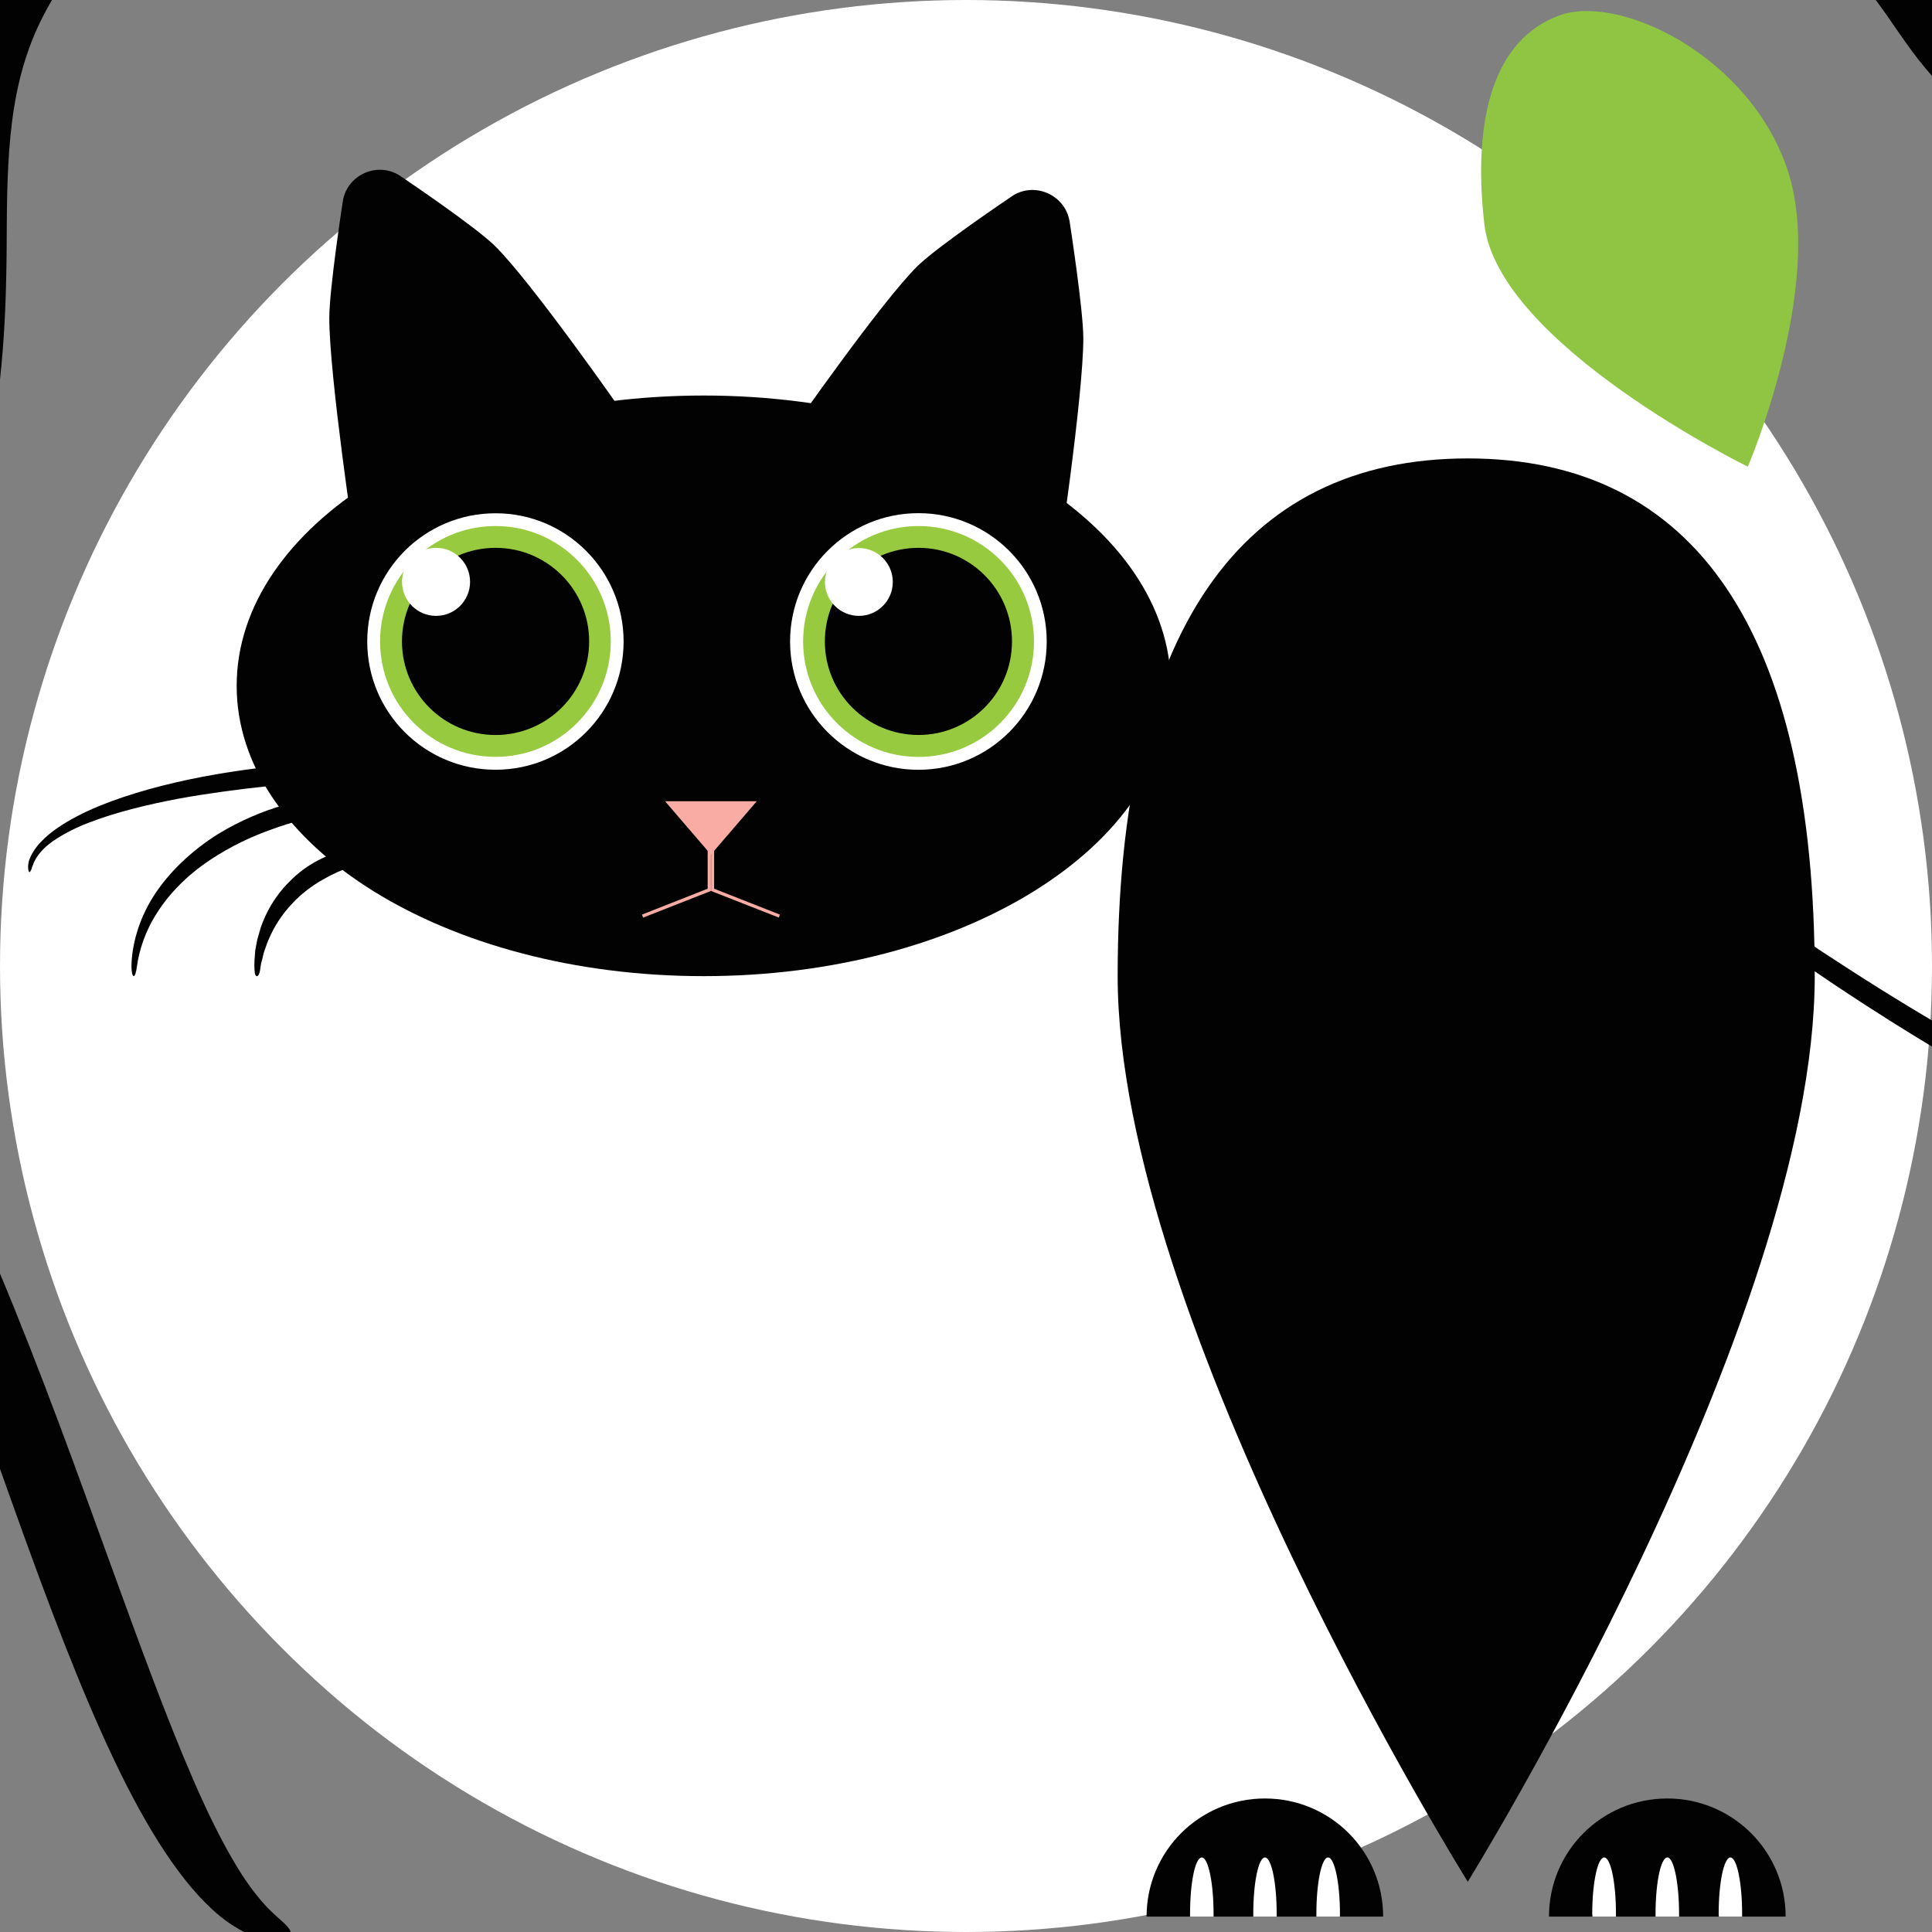
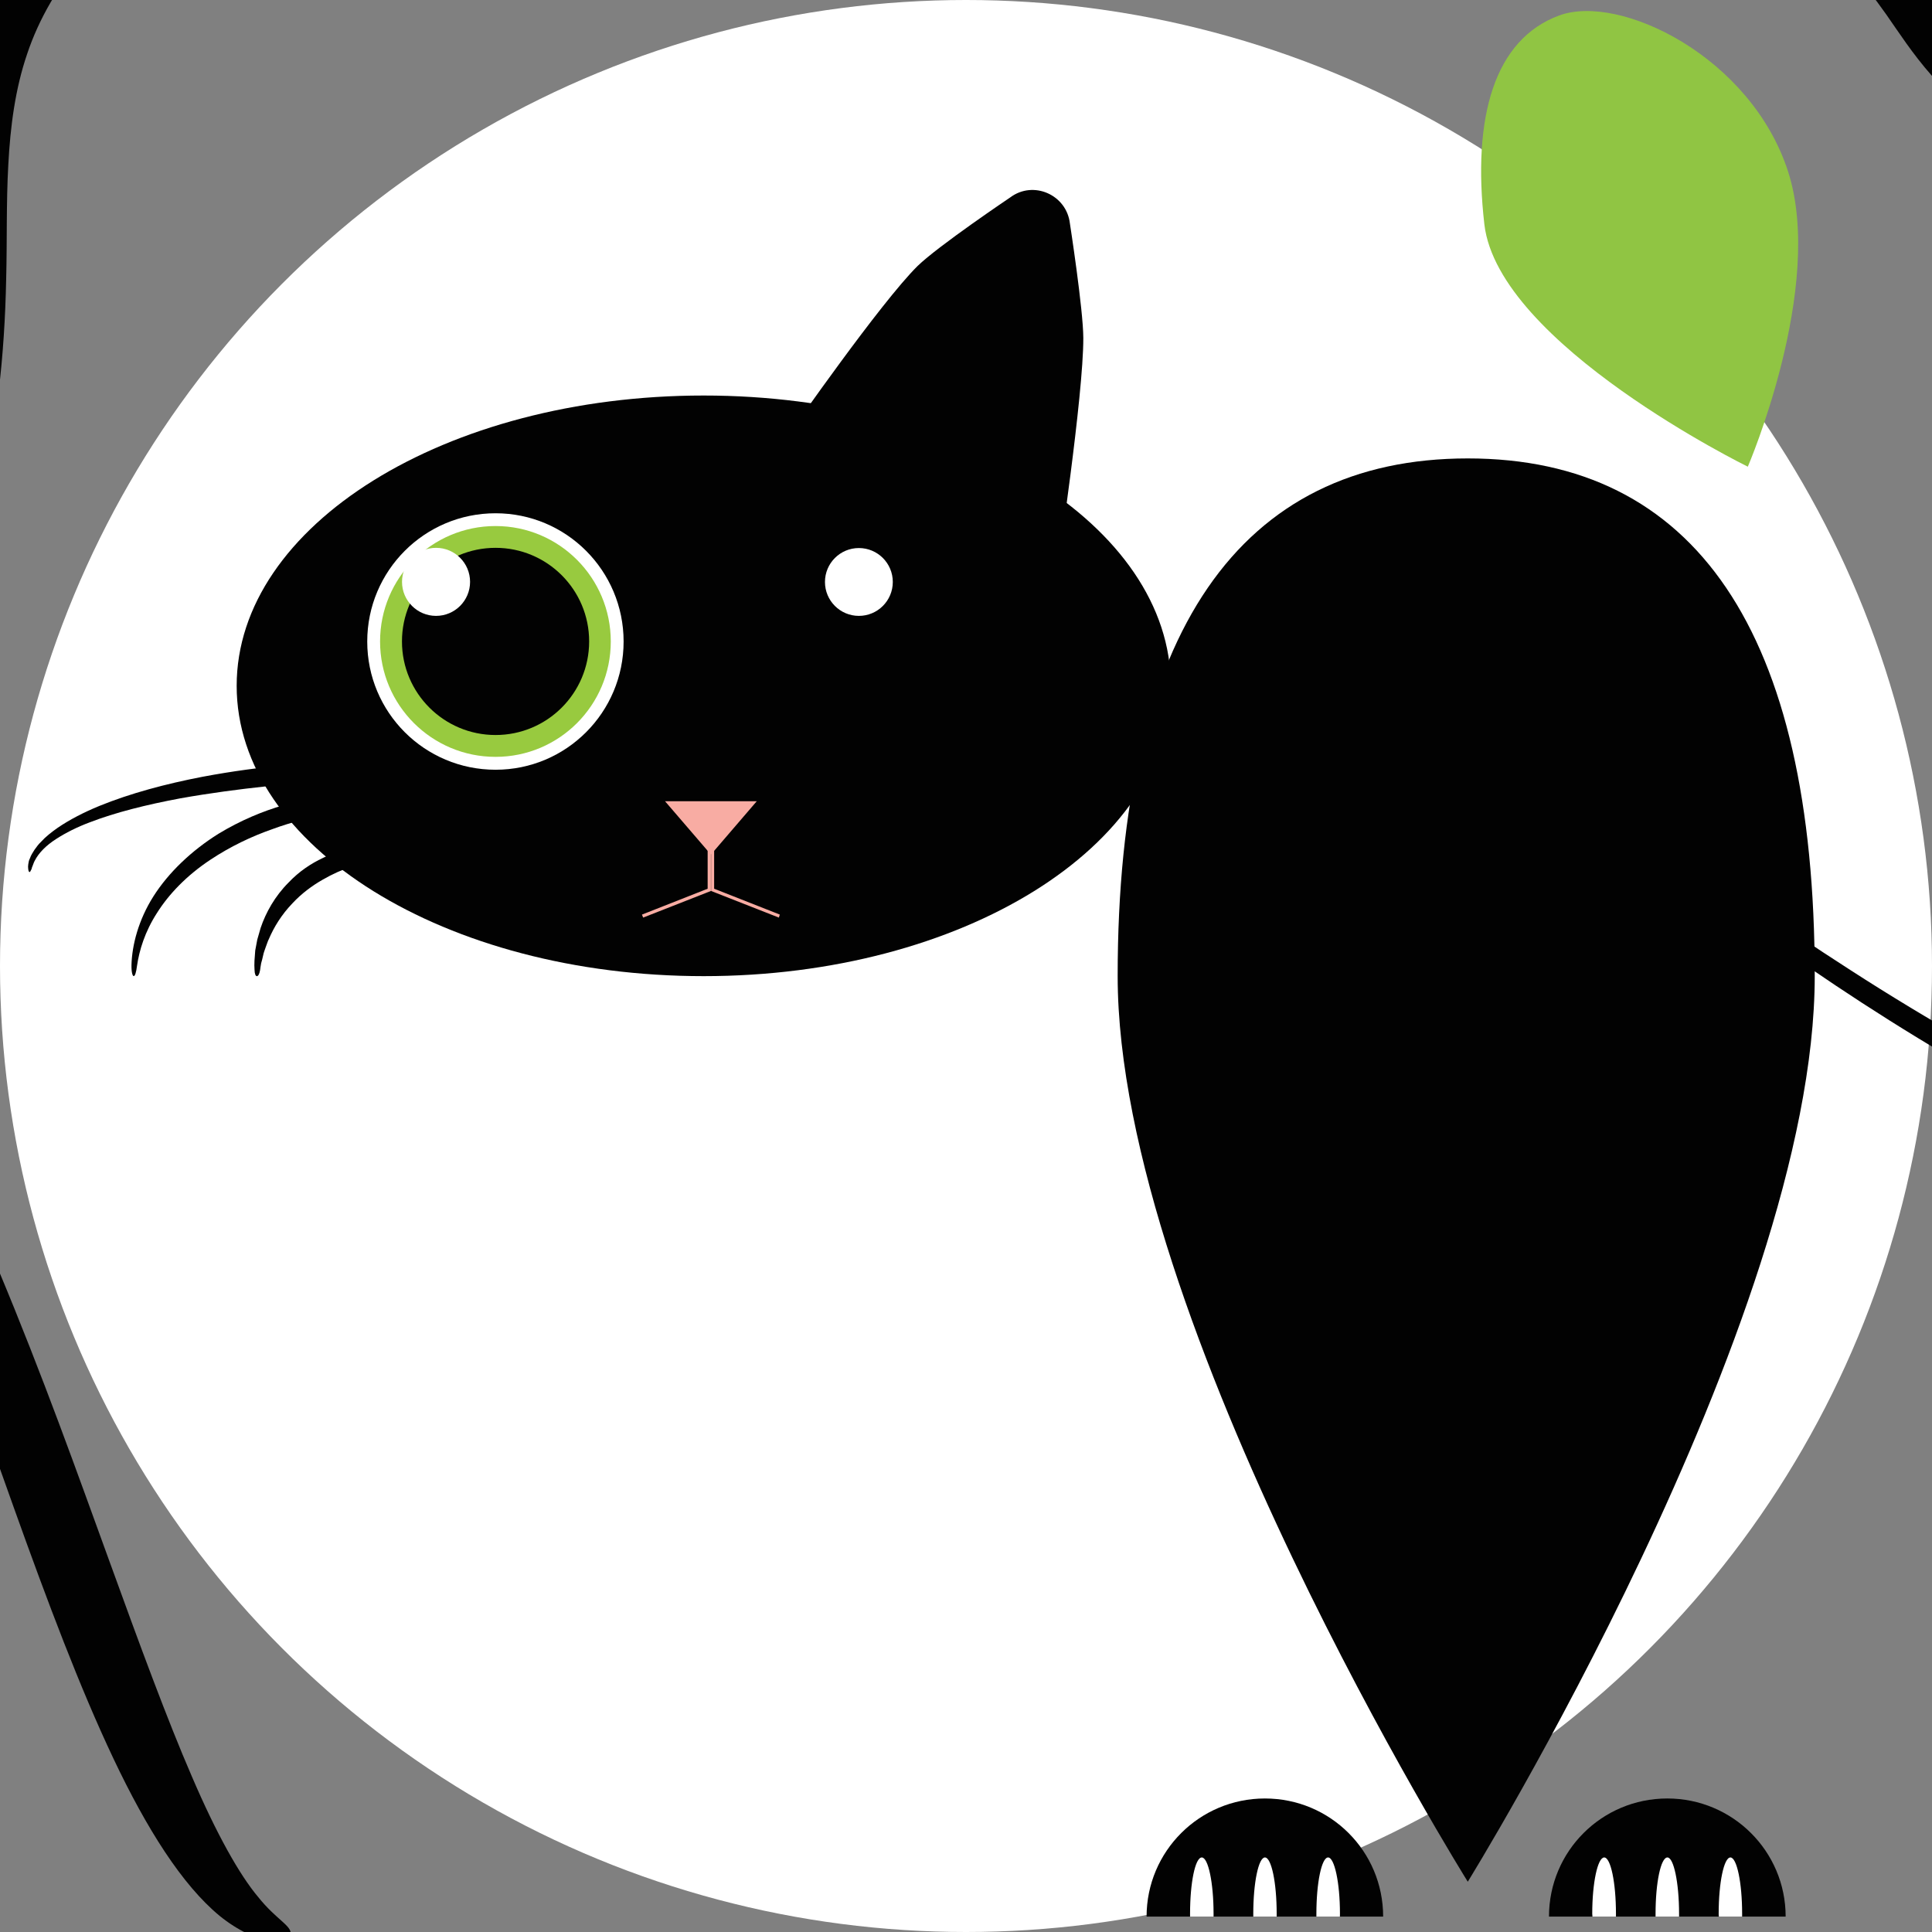
<svg xmlns="http://www.w3.org/2000/svg" version="1.1" id="Calque_1" x="0px" y="0px" width="36px" height="36px" viewBox="0 0 36 36" enable-background="new 0 0 36 36" xml:space="preserve">
  <rect x="0" y="0" width="36" height="36" fill="#808080" stroke="none" />
  <circle fill="#FFFFFF" cx="18" cy="18" r="18" />
  <g>
    <g>
      <g>
        <path fill="#020202" d="M-15.591,16.316c0.327,0.436,0.551,0.782,0.663,1.042c0.11,0.256,0.116,0.401,0.077,0.408     c-0.02,0.004-0.056-0.021-0.103-0.074c-0.051-0.054-0.101-0.136-0.193-0.238c-0.163-0.212-0.433-0.517-0.776-0.937     c-0.474-0.57-0.987-1.178-1.475-1.868c-0.485-0.688-0.951-1.46-1.274-2.352c-0.039-0.112-0.077-0.224-0.118-0.339     c-0.038-0.113-0.059-0.232-0.091-0.351c-0.027-0.117-0.055-0.236-0.083-0.356c-0.018-0.122-0.032-0.246-0.047-0.37     c-0.013-0.124-0.034-0.249-0.04-0.375c0-0.126,0.001-0.254,0.002-0.382c0.005-0.126-0.007-0.259,0.012-0.382     c0.016-0.124,0.03-0.25,0.045-0.375c0.117-1.002,0.377-2.031,0.828-3.009c0.883-1.958,2.37-3.757,4.249-5.118     c0.936-0.686,1.958-1.278,3.041-1.77l0.411-0.177l0.206-0.089l0.103-0.044l0.027-0.01l0.044-0.017L-9.991-0.9     c0.5-0.177,0.998-0.355,1.499-0.534l0.095-0.035c0.022-0.017,0.015,0.017,0.016,0.028L-8.38-1.39l0.001,0.203l0.004,0.409     l0.006,0.822c0.004,0.331,0.009,0.66,0.013,0.992c0.208,15.536,0.059,25.078-0.541,25.079c-0.299,0.002-0.507-3.209-0.62-8.354     c-0.056-2.576-0.088-5.631-0.096-9.013c0.002-1.691,0.004-3.464,0.007-5.298C-9.6,2.535-9.594,1.604-9.589,0.658l0.002-0.355     c0.002-0.028,0.002-0.022,0.004-0.037l0.004-0.031c0-0.01,0.01-0.03-0.012-0.02l-0.094,0.024c-0.011,0.004-0.009,0-0.032,0.01     L-9.88,0.314l-0.325,0.13c-0.997,0.407-1.94,0.881-2.791,1.45c-0.853,0.566-1.625,1.197-2.306,1.881     c-1.345,1.382-2.295,2.986-2.741,4.621C-18.096,8.6-18.147,8.803-18.2,9.004c-0.034,0.205-0.065,0.408-0.099,0.611     c-0.015,0.101-0.036,0.201-0.045,0.3c-0.004,0.099-0.008,0.195-0.013,0.292c-0.006,0.097-0.011,0.193-0.015,0.289     c0.002,0.096,0.014,0.191,0.021,0.287c0.051,0.763,0.274,1.49,0.569,2.152C-17.17,14.262-16.327,15.337-15.591,16.316z" />
      </g>
    </g>
    <g>
      <g>
        <path fill="#020202" d="M4.812,35.35c-0.352-0.418-0.78-1.182-1.237-2.248c-0.461-1.065-0.962-2.427-1.541-4.024     c-0.58-1.595-1.233-3.435-2.072-5.438c-0.505-1.205-1.048-2.392-1.656-3.504c-0.607-1.111-1.28-2.159-2.076-3.053     c-0.197-0.224-0.408-0.433-0.621-0.633c-0.052-0.05-0.11-0.098-0.165-0.144c-0.056-0.048-0.101-0.096-0.179-0.146     c-0.071-0.048-0.143-0.105-0.214-0.142l-0.211-0.104c-0.56-0.239-1.1-0.322-1.617-0.384c-0.935-0.102-1.801-0.065-2.574,0.069     c0.053,0.129,0.08,0.266,0.084,0.402c0.241-0.019,0.49-0.033,0.755-0.027c0.367,0,0.756,0.029,1.155,0.082     c0.401,0.05,0.816,0.129,1.225,0.252c0.204,0.063,0.403,0.135,0.59,0.224c0.092,0.047,0.177,0.099,0.253,0.151l0.103,0.082     c0.035,0.029,0.079,0.077,0.118,0.116c0.653,0.654,1.23,1.491,1.759,2.433c0.531,0.944,1.014,1.992,1.475,3.121     c0.799,1.959,1.457,3.894,2.091,5.656c0.631,1.764,1.233,3.361,1.857,4.678c0.622,1.313,1.282,2.356,1.978,2.93     c0.347,0.281,0.694,0.436,0.943,0.457c0.252,0.021,0.379-0.049,0.384-0.115C5.429,35.876,5.149,35.771,4.812,35.35z" />
      </g>
    </g>
    <g>
      <g>
        <path fill="#020202" d="M55.105-2.108c-1.787-0.231-4.426-0.645-7.842-1.165c-1.707-0.256-3.609-0.541-5.699-0.813     c-2.094-0.274-4.371-0.549-6.834-0.755c-2.463-0.208-5.107-0.367-7.924-0.36c-2.791,0.01-5.744,0.03-8.848,0.078     C16.087-5.097,14.228-5.056,12.385-5c-0.923,0.037-1.836,0.055-2.75,0.104C8.72-4.841,7.824-4.815,6.89-4.694     c-0.23,0.03-0.457,0.037-0.691,0.085c-0.233,0.047-0.464,0.097-0.69,0.165C5.053-4.322,4.615-4.152,4.192-3.965     c-0.843,0.39-1.626,0.884-2.315,1.482C1.194-1.88,0.595-1.181,0.156-0.387c-0.439,0.795-0.681,1.689-0.768,2.544     C-0.701,3.018-0.673,3.849-0.66,4.65c0.009,0.402,0.004,0.789,0.002,1.18c-0.02,0.39-0.022,0.777-0.064,1.157     C-0.77,7.751-0.903,8.491-1.051,9.21C-1.097,9.39-1.145,9.565-1.19,9.742l-0.069,0.263l-0.086,0.258     c-0.059,0.17-0.114,0.339-0.17,0.508c-0.061,0.168-0.136,0.33-0.203,0.494c-0.129,0.336-0.289,0.625-0.467,0.906     c-0.1,0.133-0.199,0.268-0.298,0.399c-0.116,0.121-0.23,0.241-0.344,0.359c-0.482,0.458-1.031,0.829-1.596,1.144     c-0.572,0.306-1.159,0.554-1.741,0.768c-0.586,0.204-1.165,0.389-1.737,0.529c-0.587,0.15-1.072,0.268-1.459,0.362     c0.027,0.097,0.04,0.197,0.04,0.297c0.382-0.055,0.861-0.137,1.438-0.263c0.96-0.218,1.972-0.5,2.997-0.933     c0.256-0.106,0.511-0.233,0.768-0.357c0.248-0.146,0.512-0.269,0.753-0.444c0.505-0.308,0.972-0.718,1.392-1.191     c0.098-0.125,0.198-0.25,0.297-0.377c0.09-0.134,0.167-0.278,0.253-0.418c0.09-0.143,0.151-0.286,0.216-0.432     c0.067-0.146,0.133-0.29,0.198-0.436c0.129-0.296,0.227-0.605,0.343-0.913c0.098-0.311,0.188-0.632,0.278-0.954     c0.322-1.298,0.474-2.683,0.502-4.11c0.019-0.716,0-1.426,0.04-2.133c0.037-0.706,0.127-1.407,0.351-2.063     C0.945-0.312,1.968-1.458,3.22-2.296c0.629-0.422,1.324-0.766,2.06-1.006l0.277-0.089l0.28-0.073     c0.188-0.054,0.379-0.084,0.57-0.12C6.8-3.637,7.21-3.658,7.613-3.699l0.305-0.025l0.317-0.011     C8.446-3.744,8.659-3.75,8.871-3.759c0.426-0.016,0.853-0.032,1.284-0.048c0.866-0.016,1.743-0.032,2.631-0.046     c3.084-0.032,6.106-0.041,9.032-0.036c1.465,0.003,2.9,0.006,4.313,0.009c0.709-0.003,1.398,0.013,2.083,0.024     c0.341,0.007,0.683,0.012,1.019,0.019c0.341,0.014,0.679,0.029,1.014,0.044c2.676,0.119,5.225,0.331,7.613,0.582     c2.388,0.25,4.613,0.513,6.649,0.764c4.072,0.501,7.394,0.902,9.718,1.017c0.582,0.018,1.098,0.047,1.549,0.038     c0.451-0.011,0.832-0.013,1.139-0.045c0.619-0.071,0.936-0.145,0.932-0.219C57.825-1.82,56.891-1.867,55.105-2.108z" />
      </g>
    </g>
    <g>
      <g>
        <path fill="#020202" d="M46.213,0.151c0.482,0.019,0.725,0.091,0.725,0.174c0,0.085-0.248,0.183-0.74,0.214     c-1.346,0.083-3.03,0.115-4.912-0.035c-0.939-0.071-1.93-0.203-2.944-0.404c-0.51-0.097-1.018-0.233-1.536-0.371     c-0.257-0.083-0.514-0.166-0.771-0.25c-0.248-0.082-0.497-0.165-0.746-0.249c-0.407-0.138-0.808-0.274-1.194-0.405     c-0.395-0.122-0.777-0.242-1.15-0.357c-0.738-0.241-1.45-0.44-2.105-0.643c-1.318-0.398-2.456-0.738-3.379-1.038     c-1.85-0.6-2.841-1.036-2.771-1.329c0.07-0.291,1.527-0.146,3.797,0.375c1.135,0.261,2.473,0.622,3.935,1.075     c0.731,0.231,1.492,0.49,2.276,0.769c0.768,0.297,1.56,0.605,2.369,0.918c1.826,0.655,3.597,0.979,5.146,1.198     C43.768,0.009,45.116,0.105,46.213,0.151z" />
      </g>
    </g>
    <g>
      <g>
-         <path fill="#020202" d="M41.952,4.366c0.464,0.28,0.34,0.539-0.181,0.342c-0.711-0.269-1.58-0.634-2.531-1.107     c-0.235-0.122-0.483-0.241-0.725-0.376c-0.246-0.14-0.494-0.281-0.744-0.427c-0.248-0.155-0.494-0.322-0.748-0.489     c-0.125-0.077-0.254-0.179-0.381-0.281c-0.131-0.098-0.25-0.213-0.369-0.328c-0.397-0.384-0.699-0.811-0.947-1.172     c-0.249-0.367-0.465-0.664-0.686-0.911c-0.442-0.48-0.938-0.793-1.373-1.047c-0.216-0.133-0.422-0.238-0.596-0.342     C32.5-1.881,32.35-1.968,32.232-2.056c-0.237-0.176-0.349-0.338-0.309-0.482c0.041-0.145,0.27-0.205,0.659-0.189     c0.39,0.021,0.937,0.133,1.589,0.421c0.16,0.081,0.335,0.15,0.502,0.264c0.084,0.052,0.172,0.107,0.26,0.163     c0.086,0.06,0.168,0.13,0.254,0.197c0.342,0.273,0.67,0.63,0.928,1.012c0.266,0.381,0.48,0.761,0.72,1.098     c0.243,0.342,0.508,0.639,0.851,0.936c0.207,0.173,0.412,0.343,0.61,0.509c0.209,0.157,0.411,0.309,0.608,0.458     C39.098,2.484,39.3,2.62,39.49,2.756c0.193,0.133,0.376,0.269,0.562,0.389C40.783,3.638,41.428,4.039,41.952,4.366z" />
+         <path fill="#020202" d="M41.952,4.366c0.464,0.28,0.34,0.539-0.181,0.342c-0.711-0.269-1.58-0.634-2.531-1.107     c-0.235-0.122-0.483-0.241-0.725-0.376c-0.246-0.14-0.494-0.281-0.744-0.427c-0.248-0.155-0.494-0.322-0.748-0.489     c-0.125-0.077-0.254-0.179-0.381-0.281c-0.131-0.098-0.25-0.213-0.369-0.328c-0.397-0.384-0.699-0.811-0.947-1.172     c-0.249-0.367-0.465-0.664-0.686-0.911c-0.442-0.48-0.938-0.793-1.373-1.047c-0.216-0.133-0.422-0.238-0.596-0.342     C32.5-1.881,32.35-1.968,32.232-2.056c-0.237-0.176-0.349-0.338-0.309-0.482c0.041-0.145,0.27-0.205,0.659-0.189     c0.39,0.021,0.937,0.133,1.589,0.421c0.16,0.081,0.335,0.15,0.502,0.264c0.084,0.052,0.172,0.107,0.26,0.163     c0.086,0.06,0.168,0.13,0.254,0.197c0.342,0.273,0.67,0.63,0.928,1.012c0.243,0.342,0.508,0.639,0.851,0.936c0.207,0.173,0.412,0.343,0.61,0.509c0.209,0.157,0.411,0.309,0.608,0.458     C39.098,2.484,39.3,2.62,39.49,2.756c0.193,0.133,0.376,0.269,0.562,0.389C40.783,3.638,41.428,4.039,41.952,4.366z" />
      </g>
    </g>
  </g>
  <g>
    <g>
      <g>
        <g>
          <path fill="#020202" d="M51.947,15.401c0.166-0.134,0.287-0.299,0.371-0.466s0.123-0.333,0.131-0.494      c0.006-0.158-0.021-0.303-0.063-0.426c-0.044-0.125-0.102-0.233-0.169-0.317c-0.126-0.172-0.261-0.266-0.348-0.32      c-0.093-0.056-0.138-0.08-0.13-0.089c0.003-0.003,0.02,0.001,0.047,0.011c0.029,0.009,0.074,0.023,0.126,0.048      c0.106,0.053,0.26,0.151,0.403,0.334c0.072,0.094,0.143,0.212,0.19,0.352c0.046,0.141,0.072,0.304,0.06,0.48      c-0.012,0.178-0.066,0.367-0.166,0.547c-0.099,0.182-0.238,0.357-0.428,0.501c-0.13,0.094-0.272,0.176-0.426,0.229      c-0.154,0.054-0.318,0.085-0.484,0.092c-0.166,0.005-0.334-0.022-0.498-0.067c-0.162-0.052-0.31-0.126-0.457-0.211      c-0.282-0.186-0.527-0.442-0.688-0.756c-0.163-0.309-0.237-0.671-0.219-1.028c0.051-0.724,0.495-1.396,1.137-1.792      c0.315-0.197,0.688-0.317,1.07-0.352c0.192-0.019,0.387-0.004,0.579,0.022c0.048,0.004,0.094,0.017,0.145,0.026      c0.044,0.014,0.096,0.017,0.141,0.033l0.141,0.046l0.068,0.023l0.066,0.029c0.361,0.144,0.7,0.362,0.985,0.642      c0.284,0.276,0.517,0.612,0.675,0.989c0.158,0.372,0.244,0.782,0.244,1.197l-0.002,0.156c0.001,0.052-0.01,0.1-0.016,0.156      l-0.018,0.154c-0.005,0.052-0.02,0.104-0.03,0.155l-0.032,0.152c-0.015,0.05-0.029,0.1-0.049,0.151l-0.046,0.148      c-0.019,0.048-0.04,0.094-0.06,0.146c-0.321,0.771-0.917,1.444-1.676,1.856c-0.76,0.419-1.676,0.573-2.547,0.401      c-0.225-0.043-0.44-0.105-0.647-0.183c-0.208-0.083-0.411-0.173-0.606-0.281c-0.394-0.219-0.757-0.493-1.076-0.816      c-0.641-0.643-1.092-1.485-1.277-2.395c-0.092-0.455-0.123-0.927-0.075-1.394c0.022-0.234,0.062-0.471,0.119-0.697      c0.06-0.228,0.128-0.454,0.219-0.672c0.353-0.874,0.925-1.669,1.655-2.291c0.734-0.62,1.62-1.064,2.572-1.271l0.181-0.037      l0.181-0.031c0.12-0.02,0.241-0.031,0.363-0.045c0.243-0.019,0.486-0.031,0.732-0.021c0.248,0.006,0.49,0.037,0.734,0.069      c0.242,0.042,0.48,0.09,0.719,0.164c1.885,0.567,3.521,1.91,4.494,3.652c0.201,0.359,0.371,0.735,0.51,1.122      c0.138,0.387,0.236,0.785,0.302,1.187c0.063,0.398,0.094,0.806,0.077,1.204c-0.014,0.403-0.063,0.802-0.154,1.188      c-0.089,0.391-0.225,0.764-0.385,1.12c-0.043,0.086-0.086,0.178-0.129,0.263c-0.045,0.081-0.09,0.166-0.133,0.251      c-0.047,0.082-0.092,0.168-0.138,0.251c-0.049,0.079-0.098,0.162-0.147,0.243c-0.385,0.646-0.824,1.258-1.32,1.81      c-0.986,1.104-2.198,1.954-3.491,2.477c-1.293,0.533-2.644,0.759-3.935,0.793c-0.652,0.02-1.285-0.014-1.909-0.068      c-0.615-0.064-1.222-0.162-1.81-0.279c-0.295-0.06-0.58-0.125-0.867-0.193c-0.285-0.07-0.563-0.144-0.84-0.226      c-0.275-0.075-0.545-0.165-0.814-0.25c-0.266-0.088-0.529-0.172-0.787-0.268c-1.036-0.37-2-0.785-2.904-1.21      c-0.902-0.43-1.742-0.874-2.523-1.318c-1.564-0.89-2.891-1.776-4.012-2.58c-1.123-0.807-2.031-1.539-2.754-2.147      c-0.718-0.609-1.242-1.101-1.59-1.439c-0.343-0.34-0.506-0.527-0.486-0.544c0.012-0.012,0.082,0.035,0.207,0.135      c0.064,0.047,0.145,0.112,0.234,0.187c0.094,0.076,0.2,0.164,0.323,0.262c0.487,0.397,1.204,0.989,2.151,1.709      c0.949,0.727,2.129,1.58,3.551,2.492c0.709,0.458,1.48,0.925,2.311,1.396c0.832,0.467,1.727,0.937,2.682,1.385      c0.959,0.445,1.979,0.878,3.062,1.254c1.086,0.379,2.239,0.703,3.449,0.929c1.21,0.222,2.487,0.339,3.784,0.252      c0.646-0.044,1.299-0.137,1.947-0.294c0.078-0.02,0.159-0.041,0.239-0.064c0.081-0.021,0.162-0.043,0.239-0.067      c0.162-0.047,0.32-0.103,0.48-0.153c0.154-0.063,0.313-0.121,0.469-0.188c0.078-0.032,0.154-0.069,0.233-0.102      c0.076-0.035,0.156-0.07,0.23-0.105c0.608-0.303,1.192-0.676,1.731-1.115c0.537-0.441,1.031-0.95,1.473-1.512      s0.834-1.17,1.174-1.817l0.066-0.122c0.02-0.039,0.039-0.077,0.059-0.119c0.037-0.081,0.078-0.16,0.115-0.242l0.099-0.248      c0.032-0.088,0.06-0.171,0.087-0.258c0.105-0.343,0.188-0.694,0.227-1.058c0.037-0.36,0.041-0.727,0.015-1.094      c-0.024-0.364-0.097-0.728-0.19-1.087c-0.188-0.719-0.512-1.404-0.93-2.035c-0.208-0.317-0.443-0.615-0.702-0.896      c-0.258-0.281-0.534-0.545-0.834-0.785c-0.303-0.239-0.62-0.457-0.952-0.651c-0.337-0.189-0.689-0.353-1.05-0.49      c-0.418-0.153-0.847-0.257-1.282-0.308c-0.436-0.05-0.871-0.046-1.301,0.005c-0.859,0.108-1.686,0.413-2.386,0.885      c-0.707,0.462-1.288,1.09-1.708,1.798c-0.207,0.354-0.378,0.731-0.496,1.116c-0.061,0.194-0.102,0.39-0.135,0.586      c-0.032,0.197-0.049,0.396-0.055,0.594c-0.021,0.796,0.184,1.579,0.559,2.252c0.38,0.675,0.931,1.238,1.574,1.624      c0.32,0.194,0.668,0.345,1.02,0.447c0.182,0.047,0.355,0.079,0.536,0.102c0.179,0.023,0.36,0.026,0.541,0.021      c0.724-0.031,1.418-0.287,1.976-0.707c0.557-0.422,0.978-1.003,1.192-1.643c0.108-0.315,0.162-0.647,0.155-0.975      c-0.014-0.333-0.078-0.652-0.197-0.954c-0.118-0.301-0.285-0.578-0.491-0.814c-0.206-0.246-0.456-0.44-0.726-0.597l-0.1-0.057      c-0.033-0.019-0.07-0.034-0.106-0.05l-0.105-0.048c-0.034-0.016-0.071-0.033-0.106-0.043l-0.107-0.035      c-0.037-0.013-0.074-0.027-0.109-0.032l-0.11-0.025c-0.036-0.005-0.073-0.018-0.111-0.021c-0.299-0.045-0.604-0.025-0.887,0.046      c-0.577,0.147-1.067,0.526-1.359,1.013c-0.073,0.12-0.135,0.249-0.183,0.379c-0.021,0.067-0.049,0.13-0.059,0.198l-0.023,0.104      c-0.008,0.033-0.008,0.067-0.012,0.102c-0.033,0.27-0.006,0.545,0.088,0.802c0.091,0.252,0.236,0.48,0.416,0.667      c0.188,0.186,0.41,0.328,0.648,0.413C51.032,15.819,51.578,15.71,51.947,15.401z" />
        </g>
      </g>
    </g>
    <g>
      <g>
        <path fill="#020202" d="M6.494,14.205c-0.645,0-1.581,0.055-2.72,0.269c-0.685,0.132-1.347,0.309-1.924,0.544     c-0.289,0.119-0.552,0.254-0.78,0.41c-0.114,0.081-0.22,0.163-0.307,0.26c-0.046,0.042-0.082,0.094-0.12,0.146     c-0.032,0.052-0.066,0.101-0.085,0.159c-0.021,0.038-0.025,0.075-0.031,0.109c-0.002,0.017-0.004,0.03-0.004,0.045     c0,0.013,0.002,0.022,0.002,0.036c0.004,0.046,0.013,0.063,0.024,0.067c0.011,0,0.023-0.021,0.039-0.057     c0.004-0.02,0.01-0.039,0.022-0.065c0.011-0.025,0.018-0.055,0.036-0.087c0.076-0.151,0.216-0.289,0.396-0.405     c0.18-0.117,0.393-0.224,0.63-0.313c0.478-0.184,1.048-0.327,1.688-0.447c1.117-0.199,2.151-0.279,2.903-0.345     c0.753-0.063,1.227-0.108,1.227-0.189C7.49,14.263,7.137,14.205,6.494,14.205z" />
      </g>
      <g>
        <path fill="#020202" d="M6.866,14.831c-0.071-0.011-0.159-0.015-0.262-0.018c-0.104,0-0.222,0-0.356,0.011     c-0.271,0.021-0.601,0.072-0.974,0.182c-0.37,0.108-0.784,0.276-1.203,0.53c-0.502,0.314-0.93,0.722-1.212,1.166     c-0.28,0.442-0.4,0.912-0.409,1.282c-0.002,0.138,0.021,0.204,0.041,0.204c0.023,0.002,0.046-0.063,0.062-0.19     c0.042-0.289,0.146-0.636,0.372-0.986c0.221-0.351,0.552-0.697,0.991-0.989c0.38-0.253,0.776-0.439,1.153-0.571     c0.375-0.139,0.728-0.22,1.025-0.285c0.601-0.117,0.992-0.152,0.992-0.239C7.082,14.886,7.01,14.856,6.866,14.831z" />
      </g>
      <g>
        <path fill="#020202" d="M6.957,15.828c-0.045-0.009-0.096-0.022-0.16-0.022c-0.063,0-0.136,0-0.217,0.01     c-0.078,0.013-0.169,0.026-0.264,0.055c-0.096,0.03-0.2,0.063-0.302,0.117c-0.211,0.099-0.439,0.246-0.64,0.46     c-0.25,0.25-0.421,0.555-0.518,0.844c-0.022,0.076-0.043,0.147-0.062,0.216c-0.013,0.067-0.025,0.135-0.038,0.202     c-0.011,0.135-0.022,0.253-0.013,0.362c0.003,0.158,0.079,0.153,0.103,0.007c0.006-0.04,0.011-0.085,0.02-0.13     c0.014-0.045,0.025-0.094,0.037-0.146c0.009-0.051,0.03-0.099,0.047-0.151c0.021-0.05,0.035-0.107,0.061-0.157     c0.094-0.22,0.235-0.452,0.439-0.664c0.171-0.184,0.369-0.329,0.56-0.438c0.188-0.109,0.37-0.188,0.531-0.242     c0.321-0.108,0.543-0.145,0.543-0.23C7.082,15.88,7.042,15.851,6.957,15.828z" />
      </g>
    </g>
    <g>
      <path fill="#020202" d="M27.35,8.542c-4.223,0-6.524,3.216-6.524,9.646c0,6.433,6.524,16.875,6.524,16.875    s6.465-10.441,6.465-16.875C33.814,11.758,31.572,8.542,27.35,8.542z" />
    </g>
    <g>
      <path fill="#020202" d="M13.112,7.37c4.808,0,8.705,2.418,8.705,5.41c0,2.989-3.896,5.409-8.705,5.409    c-4.807,0-8.702-2.42-8.702-5.409C4.41,9.788,8.305,7.37,13.112,7.37z" />
    </g>
    <g>
      <path fill="#020202" d="M19.936,4.163c-0.063-0.537-0.682-0.806-1.111-0.485c0,0-1.345,0.905-1.729,1.28    c-0.686,0.679-2.343,3.057-2.343,3.057l2.728,0.289l2.226,2.269c0,0,0.481-3.2,0.479-4.276    C20.184,5.762,19.936,4.163,19.936,4.163z" />
    </g>
    <g>
-       <path fill="#020202" d="M9.223,4.583c-0.382-0.374-1.729-1.28-1.729-1.28C7.062,2.98,6.441,3.249,6.382,3.788    c0,0-0.246,1.599-0.246,2.134c-0.002,1.075,0.48,4.276,0.48,4.276L8.84,8.106l2.73-0.466C11.57,7.64,9.908,5.259,9.223,4.583z" />
-     </g>
+       </g>
    <g>
      <g>
        <g>
          <polygon fill="#F8ACA3" points="13.247,15.924 12.392,14.93 14.101,14.93     " />
        </g>
      </g>
      <g>
        <g>
          <g>
            <polygon fill="#F8ACA3" points="11.984,17.098 11.962,17.042 13.186,16.56 13.186,15.425 13.247,15.425 13.247,16.602      " />
          </g>
        </g>
        <g>
          <g>
            <polygon fill="#F8ACA3" points="14.513,17.098 13.25,16.602 13.25,15.425 13.307,15.425 13.307,16.56 14.531,17.042      " />
          </g>
        </g>
      </g>
    </g>
    <g>
      <g>
        <g>
          <path fill="#FFFFFF" d="M9.234,9.564c1.318,0,2.386,1.07,2.386,2.39c0,1.32-1.068,2.389-2.386,2.389      c-1.323,0-2.391-1.069-2.391-2.389C6.843,10.634,7.911,9.564,9.234,9.564z" />
        </g>
      </g>
      <g>
        <g>
          <path fill="#98CA3F" d="M9.234,9.802c1.186,0,2.147,0.964,2.147,2.151s-0.961,2.15-2.147,2.15c-1.19,0-2.152-0.964-2.152-2.15      S8.043,9.802,9.234,9.802z" />
        </g>
      </g>
      <g>
        <g>
          <circle fill="#020202" cx="9.234" cy="11.952" r="1.744" />
        </g>
      </g>
      <g>
        <g>
          <circle fill="#FFFFFF" cx="8.125" cy="10.842" r="0.634" />
        </g>
      </g>
    </g>
    <g>
      <g>
        <g>
-           <circle fill="#FFFFFF" cx="17.113" cy="11.953" r="2.391" />
-         </g>
+           </g>
      </g>
      <g>
        <g>
-           <circle fill="#98CA3F" cx="17.116" cy="11.953" r="2.151" />
-         </g>
+           </g>
      </g>
      <g>
        <g>
          <path fill="#020202" d="M17.116,10.208c0.961,0,1.741,0.78,1.741,1.745c0,0.962-0.78,1.742-1.741,1.742      c-0.965,0-1.746-0.78-1.746-1.742C15.37,10.989,16.151,10.208,17.116,10.208z" />
        </g>
      </g>
      <g>
        <g>
          <circle fill="#FFFFFF" cx="16.004" cy="10.844" r="0.632" />
        </g>
      </g>
    </g>
    <g>
      <g>
        <path fill="#020202" d="M23.57,33.512c-1.219,0-2.205,0.984-2.205,2.201h4.408C25.773,34.496,24.79,33.512,23.57,33.512z" />
      </g>
    </g>
    <g>
      <g>
        <path fill="#020202" d="M31.068,33.512c-1.221,0-2.205,0.984-2.205,2.201h4.41C33.273,34.496,32.285,33.512,31.068,33.512z" />
      </g>
    </g>
    <g>
      <g>
        <g>
          <path fill="#FFFFFF" d="M22.613,35.659c0-0.579-0.1-1.048-0.219-1.048c-0.123,0-0.219,0.469-0.219,1.048      c0,0.021,0,0.034,0,0.054h0.438C22.613,35.693,22.613,35.68,22.613,35.659z" />
        </g>
      </g>
      <g>
        <g>
          <path fill="#FFFFFF" d="M23.789,35.659c0-0.579-0.098-1.048-0.219-1.048c-0.119,0-0.217,0.469-0.217,1.048      c0,0.021,0,0.034,0,0.054h0.436C23.789,35.693,23.789,35.68,23.789,35.659z" />
        </g>
      </g>
      <g>
        <g>
          <path fill="#FFFFFF" d="M24.968,35.659c0-0.579-0.102-1.048-0.221-1.048c-0.12,0-0.218,0.469-0.218,1.048      c0,0.021,0,0.034,0,0.054h0.438C24.968,35.693,24.968,35.68,24.968,35.659z" />
        </g>
      </g>
    </g>
    <g>
      <g>
        <g>
          <path fill="#FFFFFF" d="M30.111,35.659c0-0.579-0.098-1.048-0.219-1.048s-0.223,0.469-0.223,1.048      c0,0.021,0.004,0.034,0.004,0.054h0.438C30.111,35.693,30.111,35.68,30.111,35.659z" />
        </g>
      </g>
      <g>
        <g>
          <path fill="#FFFFFF" d="M31.287,35.659c0-0.579-0.1-1.048-0.217-1.048c-0.123,0-0.221,0.469-0.221,1.048      c0,0.021,0,0.034,0,0.054h0.438C31.287,35.693,31.287,35.68,31.287,35.659z" />
        </g>
      </g>
      <g>
        <g>
          <path fill="#FFFFFF" d="M32.462,35.659c0-0.579-0.099-1.048-0.218-1.048c-0.121,0-0.219,0.469-0.219,1.048      c0,0.021,0,0.034,0.004,0.054h0.433C32.462,35.693,32.462,35.68,32.462,35.659z" />
        </g>
      </g>
    </g>
  </g>
  <g>
    <g>
      <path fill="#90C543" d="M58.797-2.406c0,0-0.002,1.06-0.516,1.613c-0.514,0.551-1.338,0.617-1.564,0.407    c-0.135-0.125-0.242-0.803,0.122-1.373C57.245-2.394,58.797-2.406,58.797-2.406z" />
    </g>
    <g>
      <path fill="#90C543" d="M56.496,3.143c0,0,0.109-1.203-0.432-1.835c-0.545-0.634-1.5-0.719-1.791-0.485    c-0.168,0.139-0.369,0.91-0.002,1.56C54.68,3.107,56.496,3.143,56.496,3.143z" />
    </g>
    <g>
      <path fill="#90C543" d="M32.568,8.696c0,0,1.44-3.347,0.752-5.494c-0.689-2.144-3.137-3.33-4.266-2.914    c-1.207,0.443-1.625,1.889-1.395,3.893C27.921,6.417,32.568,8.696,32.568,8.696z" />
    </g>
    <g>
      <path fill="#90C543" d="M38.572,11.879c0,0,1.566-2.001,1.516-3.585c-0.054-1.585-1.438-2.848-2.25-2.777    c-0.875,0.075-1.417,0.977-1.64,2.379C35.952,9.46,38.572,11.879,38.572,11.879z" />
    </g>
    <g>
      <path fill="#90C543" d="M43.611,6.435c0,0,0.464-1.652,0.025-2.628c-0.439-0.976-1.627-1.409-2.119-1.157    c-0.527,0.272-0.633,0.975-0.414,1.906C41.355,5.598,43.611,6.435,43.611,6.435z" />
    </g>
    <g>
      <path fill="#90C543" d="M47.555,5.039c0,0-0.178-1.31-0.629-2.021c-0.414-0.652-1.499-0.416-1.74-0.099    c-0.258,0.339-0.112,0.831,0.319,1.372C45.993,4.893,47.555,5.039,47.555,5.039z" />
    </g>
    <g>
-       <path fill="#90C543" d="M46.787,0.011c0,0-0.258,0.979-0.773,1.342c-0.517,0.365-1.248,0.23-1.425-0.045    c-0.188-0.295-0.03-0.685,0.363-1.094C45.389-0.24,46.787,0.011,46.787,0.011z" />
-     </g>
+       </g>
  </g>
</svg>